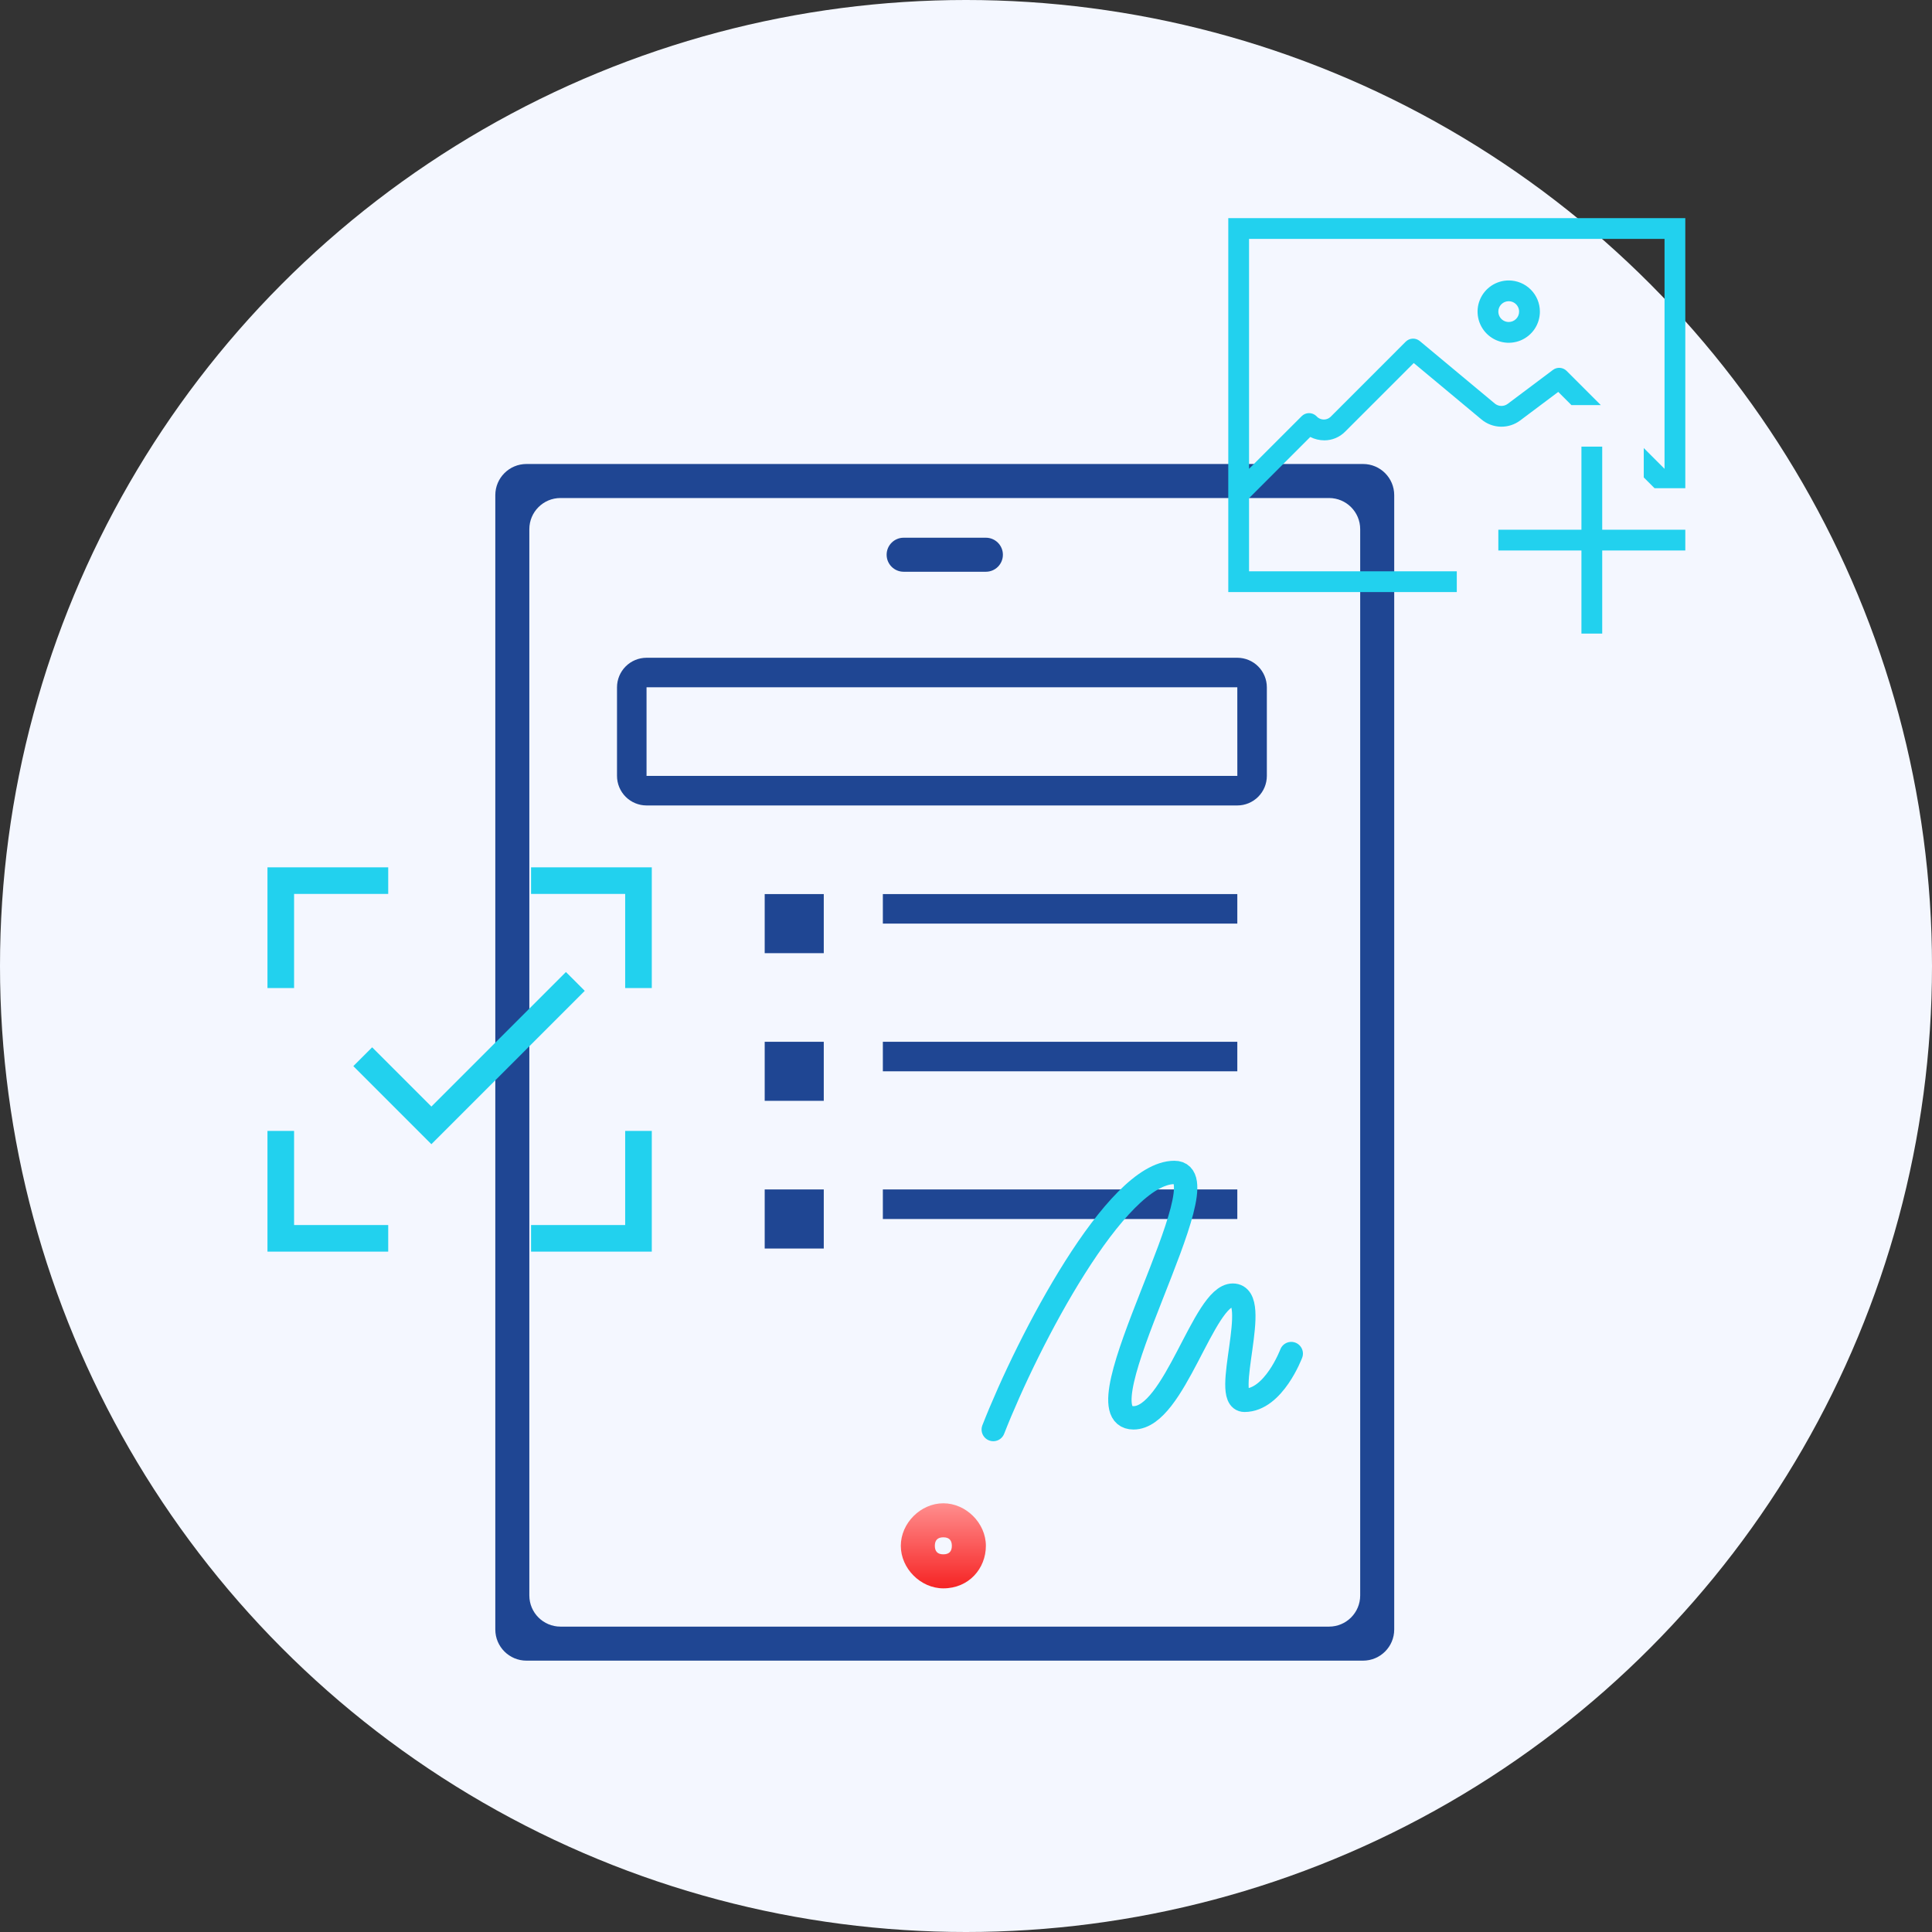
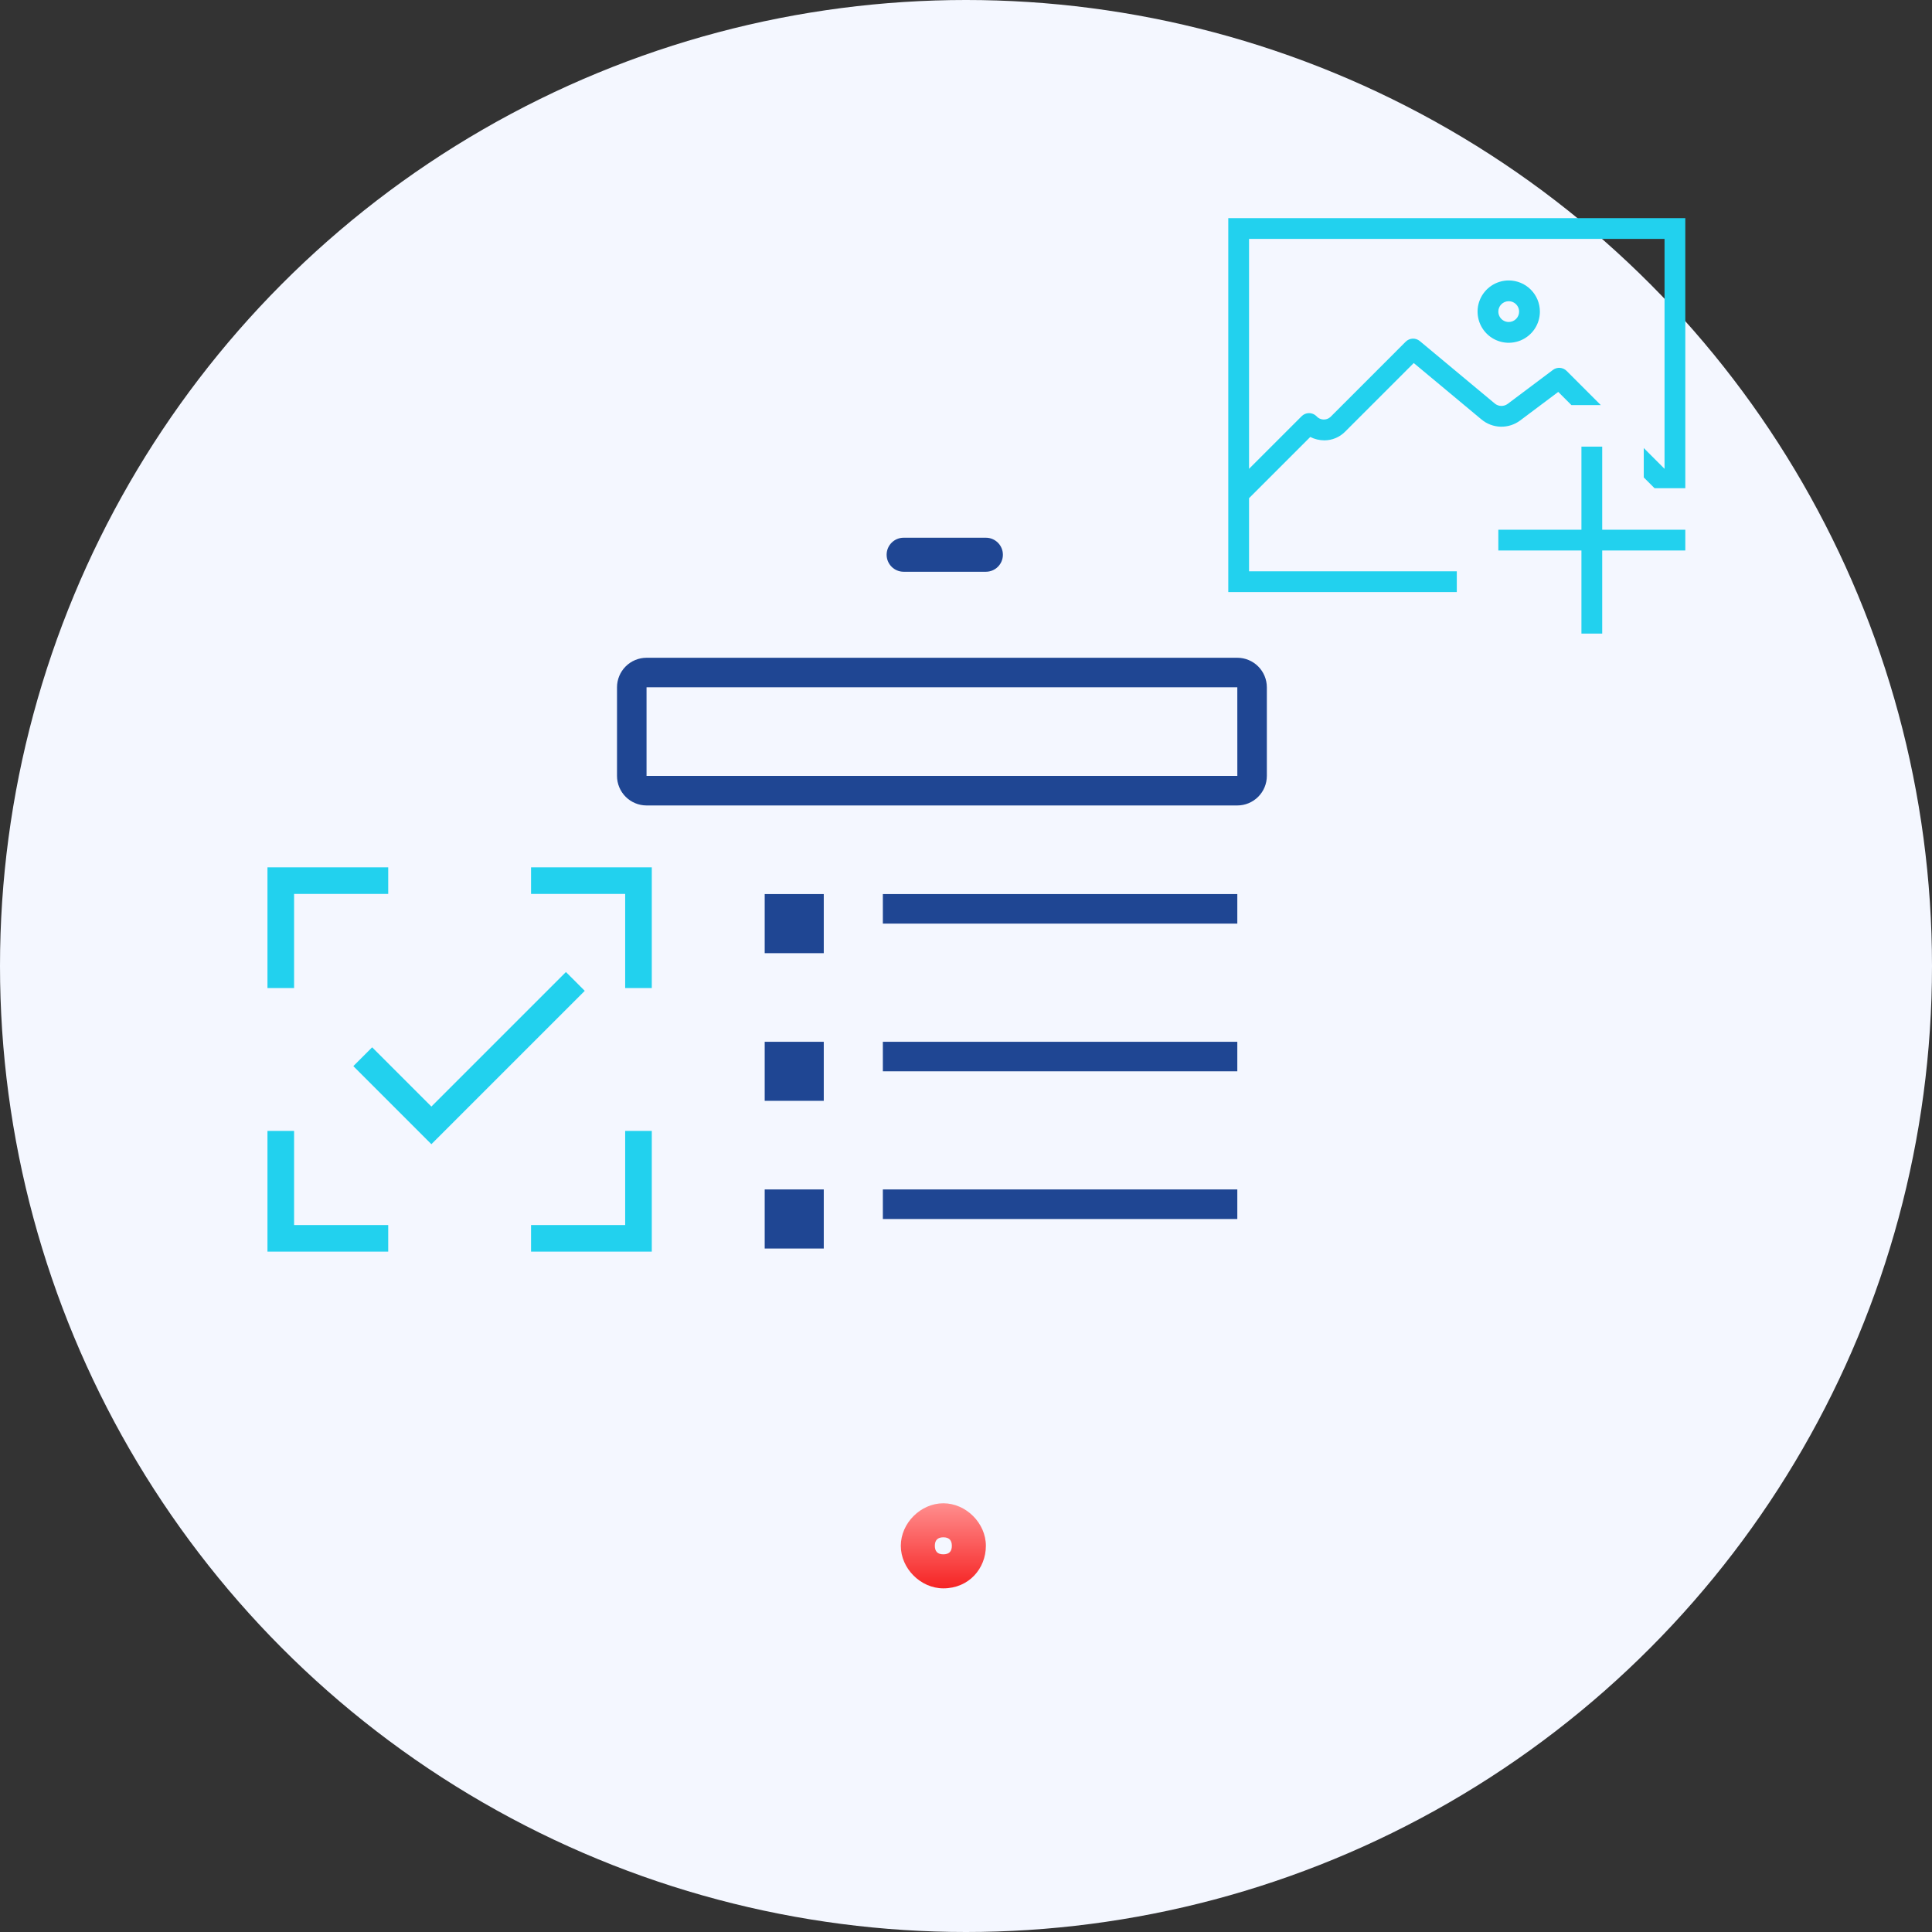
<svg xmlns="http://www.w3.org/2000/svg" width="248" height="248" viewBox="0 0 248 248" fill="none">
  <rect x="0" y="0" width="248" height="248" fill="#333333" stroke="none" />
  <circle cx="124" cy="124" r="124" fill="#F4F7FF" />
  <g clip-path="url(#clip0_97_931)">
-     <path d="M178.968 209.168C178.968 211.377 177.177 213.168 174.968 213.168H67.58C65.371 213.168 63.58 211.377 63.58 209.168V63.56C63.58 61.351 65.371 59.56 67.58 59.56H174.968C177.177 59.56 178.968 61.351 178.968 63.56V209.168ZM67.948 204.8C67.948 207.009 69.739 208.8 71.948 208.8H170.6C172.809 208.8 174.6 207.009 174.6 204.8V67.928C174.6 65.719 172.809 63.928 170.6 63.928H71.948C69.739 63.928 67.948 65.719 67.948 67.928V204.8Z" fill="#1F4693" />
    <path d="M126.552 69.024H115.996C114.79 69.024 113.812 70.002 113.812 71.208C113.812 72.414 114.79 73.392 115.996 73.392H126.552C127.758 73.392 128.736 72.414 128.736 71.208C128.736 70.002 127.758 69.024 126.552 69.024Z" fill="#1F4693" />
    <path d="M121.092 203.888C118.18 203.888 115.632 201.34 115.632 198.428C115.632 195.516 118.18 192.968 121.092 192.968C124.004 192.968 126.552 195.516 126.552 198.428C126.552 201.34 124.368 203.888 121.092 203.888ZM121.092 197.336C120.364 197.336 120 197.7 120 198.428C120 199.156 120.364 199.52 121.092 199.52C121.82 199.52 122.184 199.156 122.184 198.428C122.184 197.7 121.82 197.336 121.092 197.336Z" fill="url(#paint0_linear_97_931)" />
    <path d="M113.327 133.725H158.827V137.517H113.327V133.725ZM98.16 122.35H105.743V114.767H98.16V122.35ZM113.327 118.558H158.827V114.767H113.327V118.558ZM98.16 141.308H105.743V133.725H98.16V141.308ZM113.327 156.475H158.827V152.683H113.327V156.475ZM98.16 160.267H105.743V152.683H98.16V160.267ZM162.618 88.225V99.6C162.617 100.605 162.218 101.569 161.507 102.28C160.796 102.991 159.832 103.391 158.827 103.392H82.993C81.988 103.391 81.024 102.991 80.313 102.28C79.603 101.569 79.203 100.605 79.202 99.6V88.225C79.203 87.22 79.603 86.256 80.313 85.545C81.024 84.834 81.988 84.434 82.993 84.433H158.827C159.832 84.434 160.796 84.834 161.507 85.545C162.218 86.256 162.617 87.22 162.618 88.225ZM158.83 99.6L158.827 88.225H82.993V99.6H158.83Z" fill="#1F4693" />
-     <path d="M127.5 183.5C132 172 143.25 150.5 150.75 150.5C157.5 150.5 138 182 145.5 182C150.75 182 154.5 166.25 158.25 166.25C162 166.25 156.75 179.75 159.75 179.75C163.5 179.75 165.75 173.75 165.75 173.75" stroke="#22D1EE" stroke-width="3" stroke-linecap="round" stroke-linejoin="round" />
  </g>
  <g clip-path="url(#clip1_97_931)">
    <path d="M157.667 28H216.333V62.667H212.384L211 61.283V57.512L213.667 60.179V30.667H160.333V60.179L167.088 53.424C167.336 53.175 167.671 53.034 168.022 53.03C168.373 53.026 168.712 53.16 168.965 53.403C169.074 53.532 169.208 53.638 169.358 53.715C169.509 53.792 169.673 53.838 169.842 53.85C170.01 53.862 170.18 53.84 170.34 53.786C170.5 53.732 170.647 53.646 170.773 53.533L180.445 43.859C180.682 43.623 180.999 43.484 181.333 43.469C181.666 43.454 181.994 43.565 182.251 43.779L191.875 51.797C192.107 51.99 192.397 52.099 192.698 52.107C192.999 52.115 193.295 52.021 193.536 51.84L199.344 47.483C199.602 47.289 199.922 47.196 200.243 47.219C200.565 47.242 200.868 47.38 201.096 47.608L205.488 52H201.717L200.024 50.307L195.136 53.973C194.414 54.514 193.531 54.795 192.629 54.772C191.728 54.748 190.86 54.421 190.168 53.843L181.475 46.6L172.656 55.419C172.308 55.77 171.894 56.048 171.437 56.238C170.981 56.428 170.492 56.526 169.997 56.525C169.37 56.523 168.752 56.375 168.192 56.091L160.333 63.947V73.333H187V76H157.667V28ZM197.667 40C197.667 40.791 197.432 41.565 196.993 42.222C196.553 42.88 195.928 43.393 195.197 43.696C194.467 43.998 193.662 44.078 192.886 43.923C192.11 43.769 191.398 43.388 190.838 42.828C190.279 42.269 189.898 41.556 189.744 40.78C189.589 40.004 189.668 39.2 189.971 38.469C190.274 37.738 190.787 37.114 191.444 36.674C192.102 36.235 192.876 36 193.667 36C194.728 36 195.745 36.421 196.495 37.172C197.245 37.922 197.667 38.939 197.667 40ZM195 40C195 39.736 194.922 39.478 194.775 39.259C194.629 39.04 194.421 38.869 194.177 38.768C193.933 38.667 193.665 38.641 193.407 38.692C193.148 38.744 192.91 38.871 192.724 39.057C192.537 39.244 192.41 39.481 192.359 39.74C192.308 39.998 192.334 40.267 192.435 40.51C192.536 40.754 192.707 40.962 192.926 41.109C193.145 41.255 193.403 41.333 193.667 41.333C194.02 41.333 194.359 41.193 194.609 40.943C194.86 40.693 195 40.354 195 40ZM205.667 68V57.333H203V68H192.333V70.664H203V81.333H205.667V70.664H216.333V68H205.667Z" fill="#22D1EE" />
  </g>
  <g clip-path="url(#clip2_97_931)">
    <path d="M80.75 145.417H80.5V145.667V157.5H68.667H68.417V157.75V160.167V160.417H68.667H83.167H83.417V160.167V145.667V145.417H83.167H80.75ZM49.333 157.5H37.5V145.667V145.417H37.25H34.833H34.583V145.667V160.167V160.417H34.833H49.333H49.583V160.167V157.75V157.5H49.333ZM49.333 114.5H49.583V114.25V111.833V111.583H49.333H34.833H34.583V111.833V126.333V126.583H34.833H37.25H37.5V126.333V114.5H49.333ZM68.667 114.5H80.5V126.333V126.583H80.75H83.167H83.417V126.333V111.833V111.583H83.167H68.667H68.417V111.833V114.25V114.5H68.667ZM74.532 127.366L74.709 127.189L74.532 127.012L72.824 125.303L72.647 125.127L72.47 125.303L55.375 142.396L47.949 134.968L47.772 134.791L47.595 134.968L45.887 136.676L45.71 136.853L45.887 137.03L55.198 146.344L55.375 146.52L55.552 146.344L74.532 127.366Z" fill="#22D1EE" stroke="#22D1EE" stroke-width="0.5" />
  </g>
  <defs>
    <linearGradient id="paint0_linear_97_931" x1="121.092" y1="192.968" x2="121.092" y2="203.888" gradientUnits="userSpaceOnUse">
      <stop stop-color="#FF8E8E" />
      <stop offset="1" stop-color="#F62424" />
    </linearGradient>
    <clipPath id="clip0_97_931">
      <rect width="182" height="182" fill="white" transform="translate(29 45)" />
    </clipPath>
    <clipPath id="clip1_97_931">
      <rect width="64" height="64" fill="white" transform="translate(155 20)" />
    </clipPath>
    <clipPath id="clip2_97_931">
      <rect width="58" height="58" fill="white" transform="translate(30 107)" />
    </clipPath>
  </defs>
</svg>